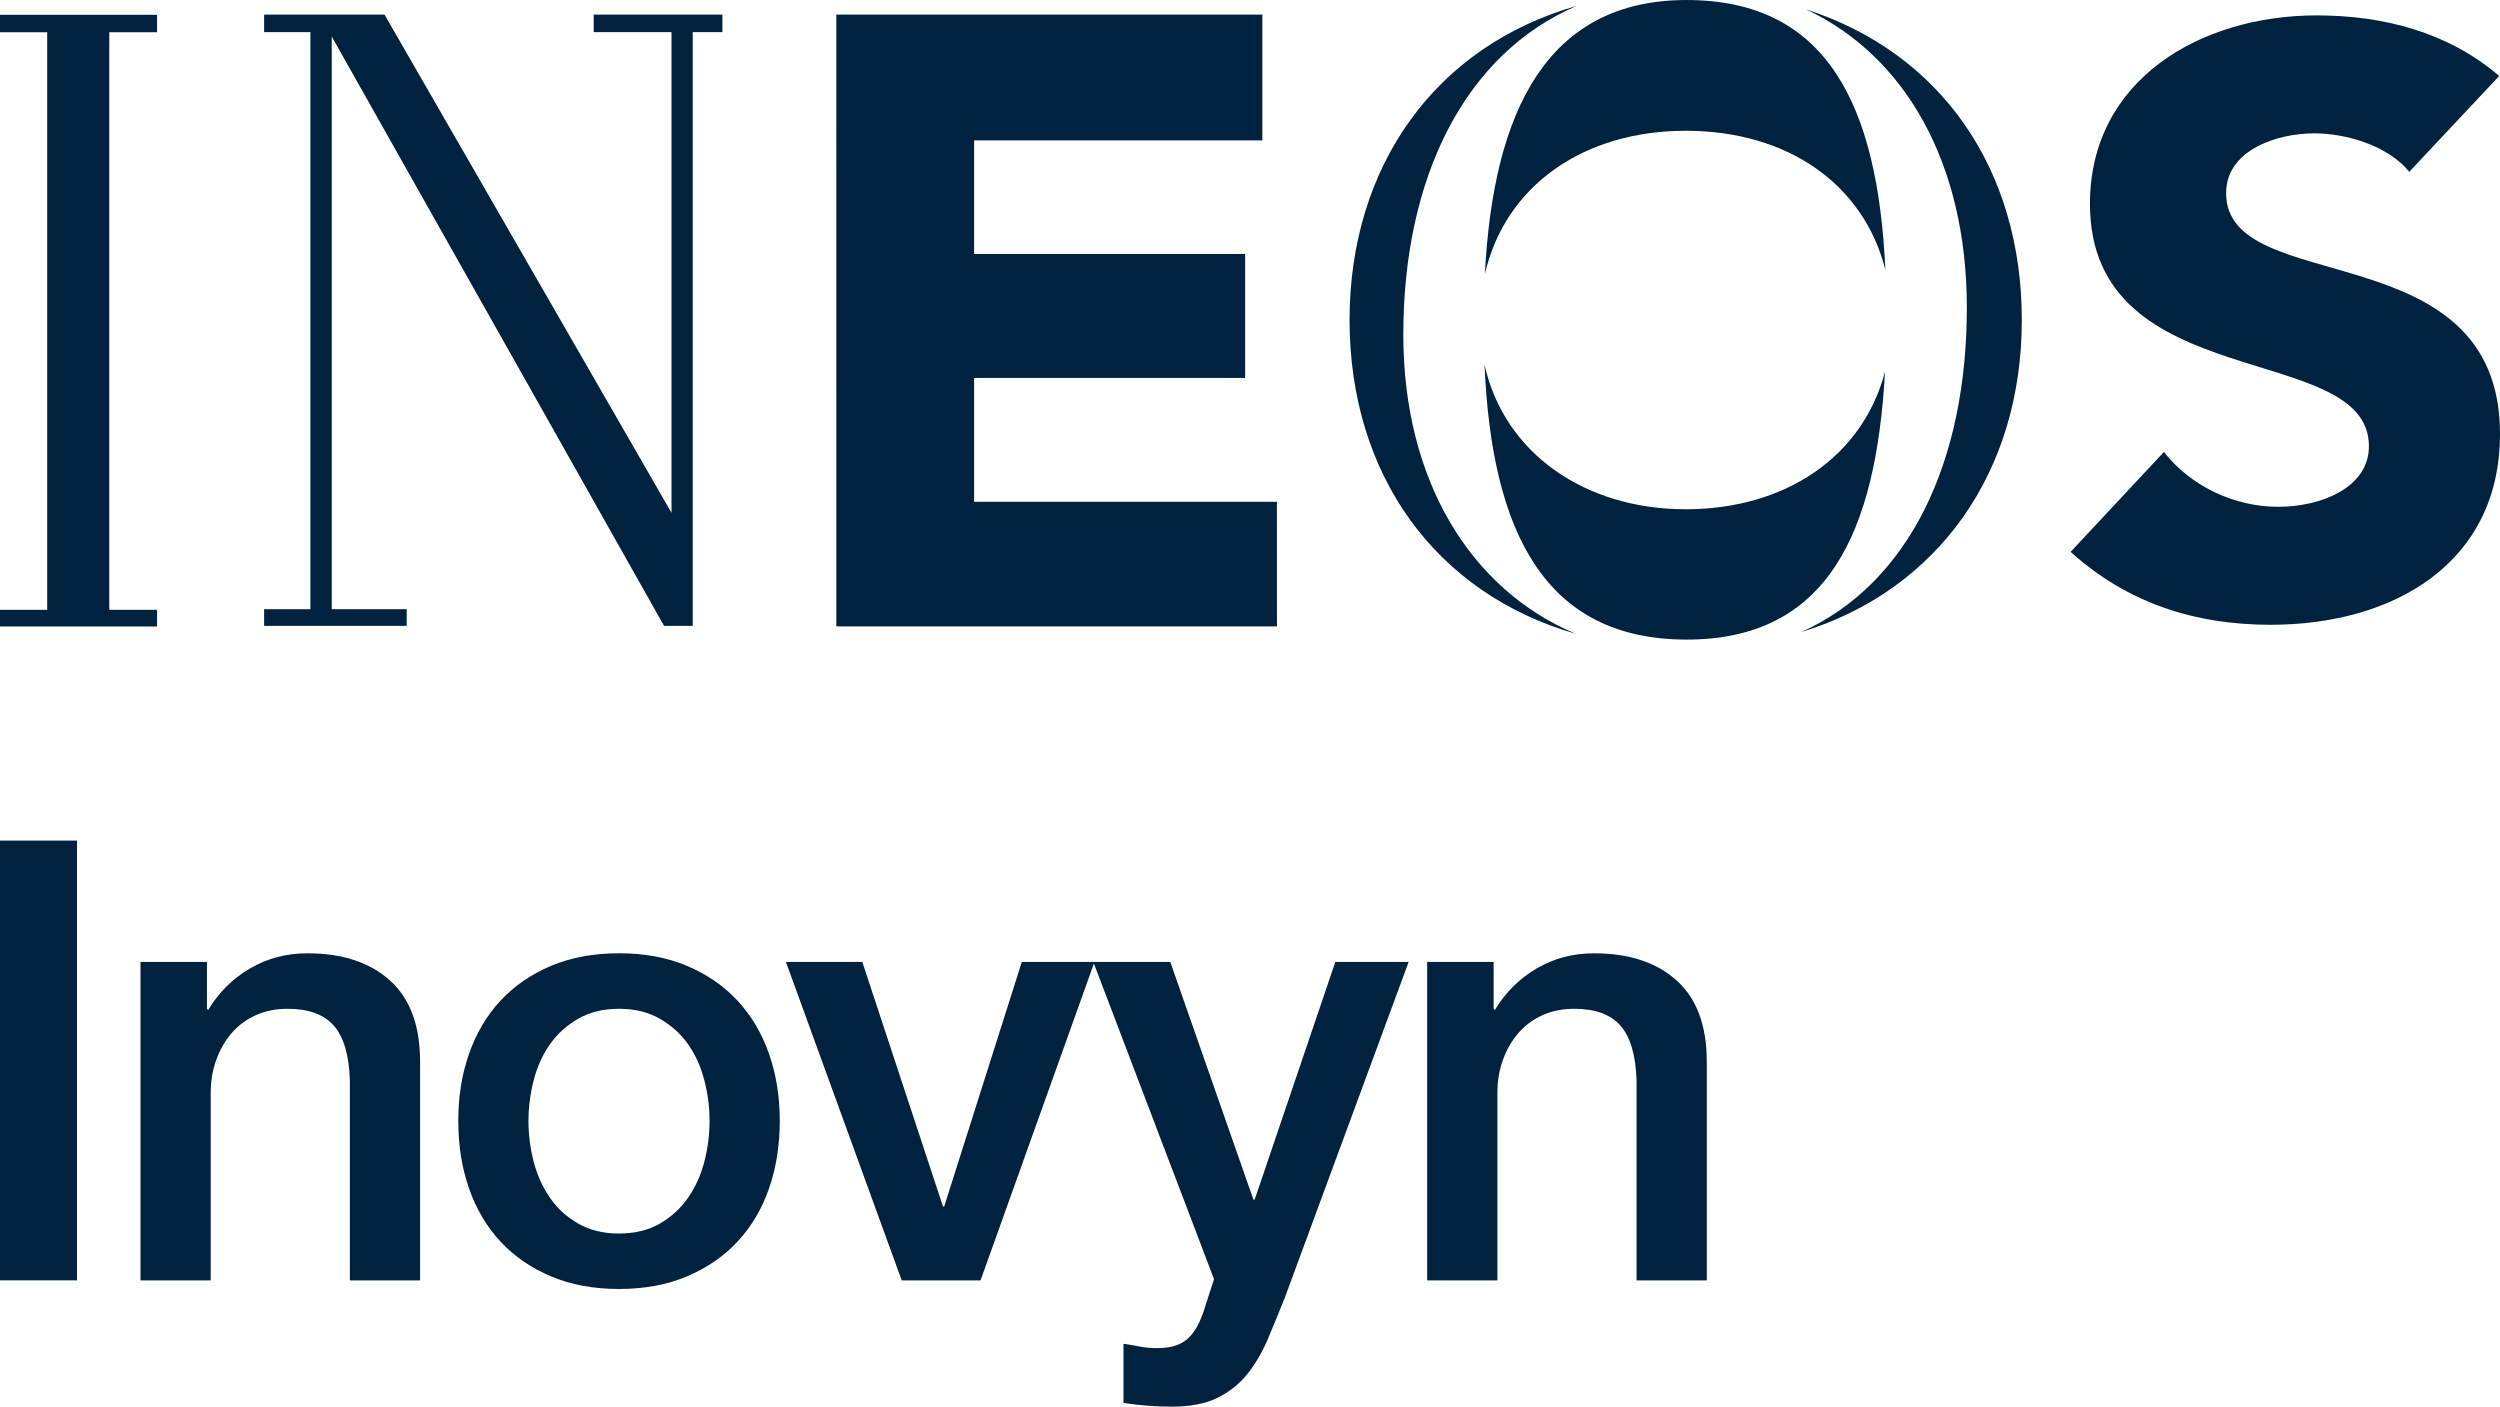
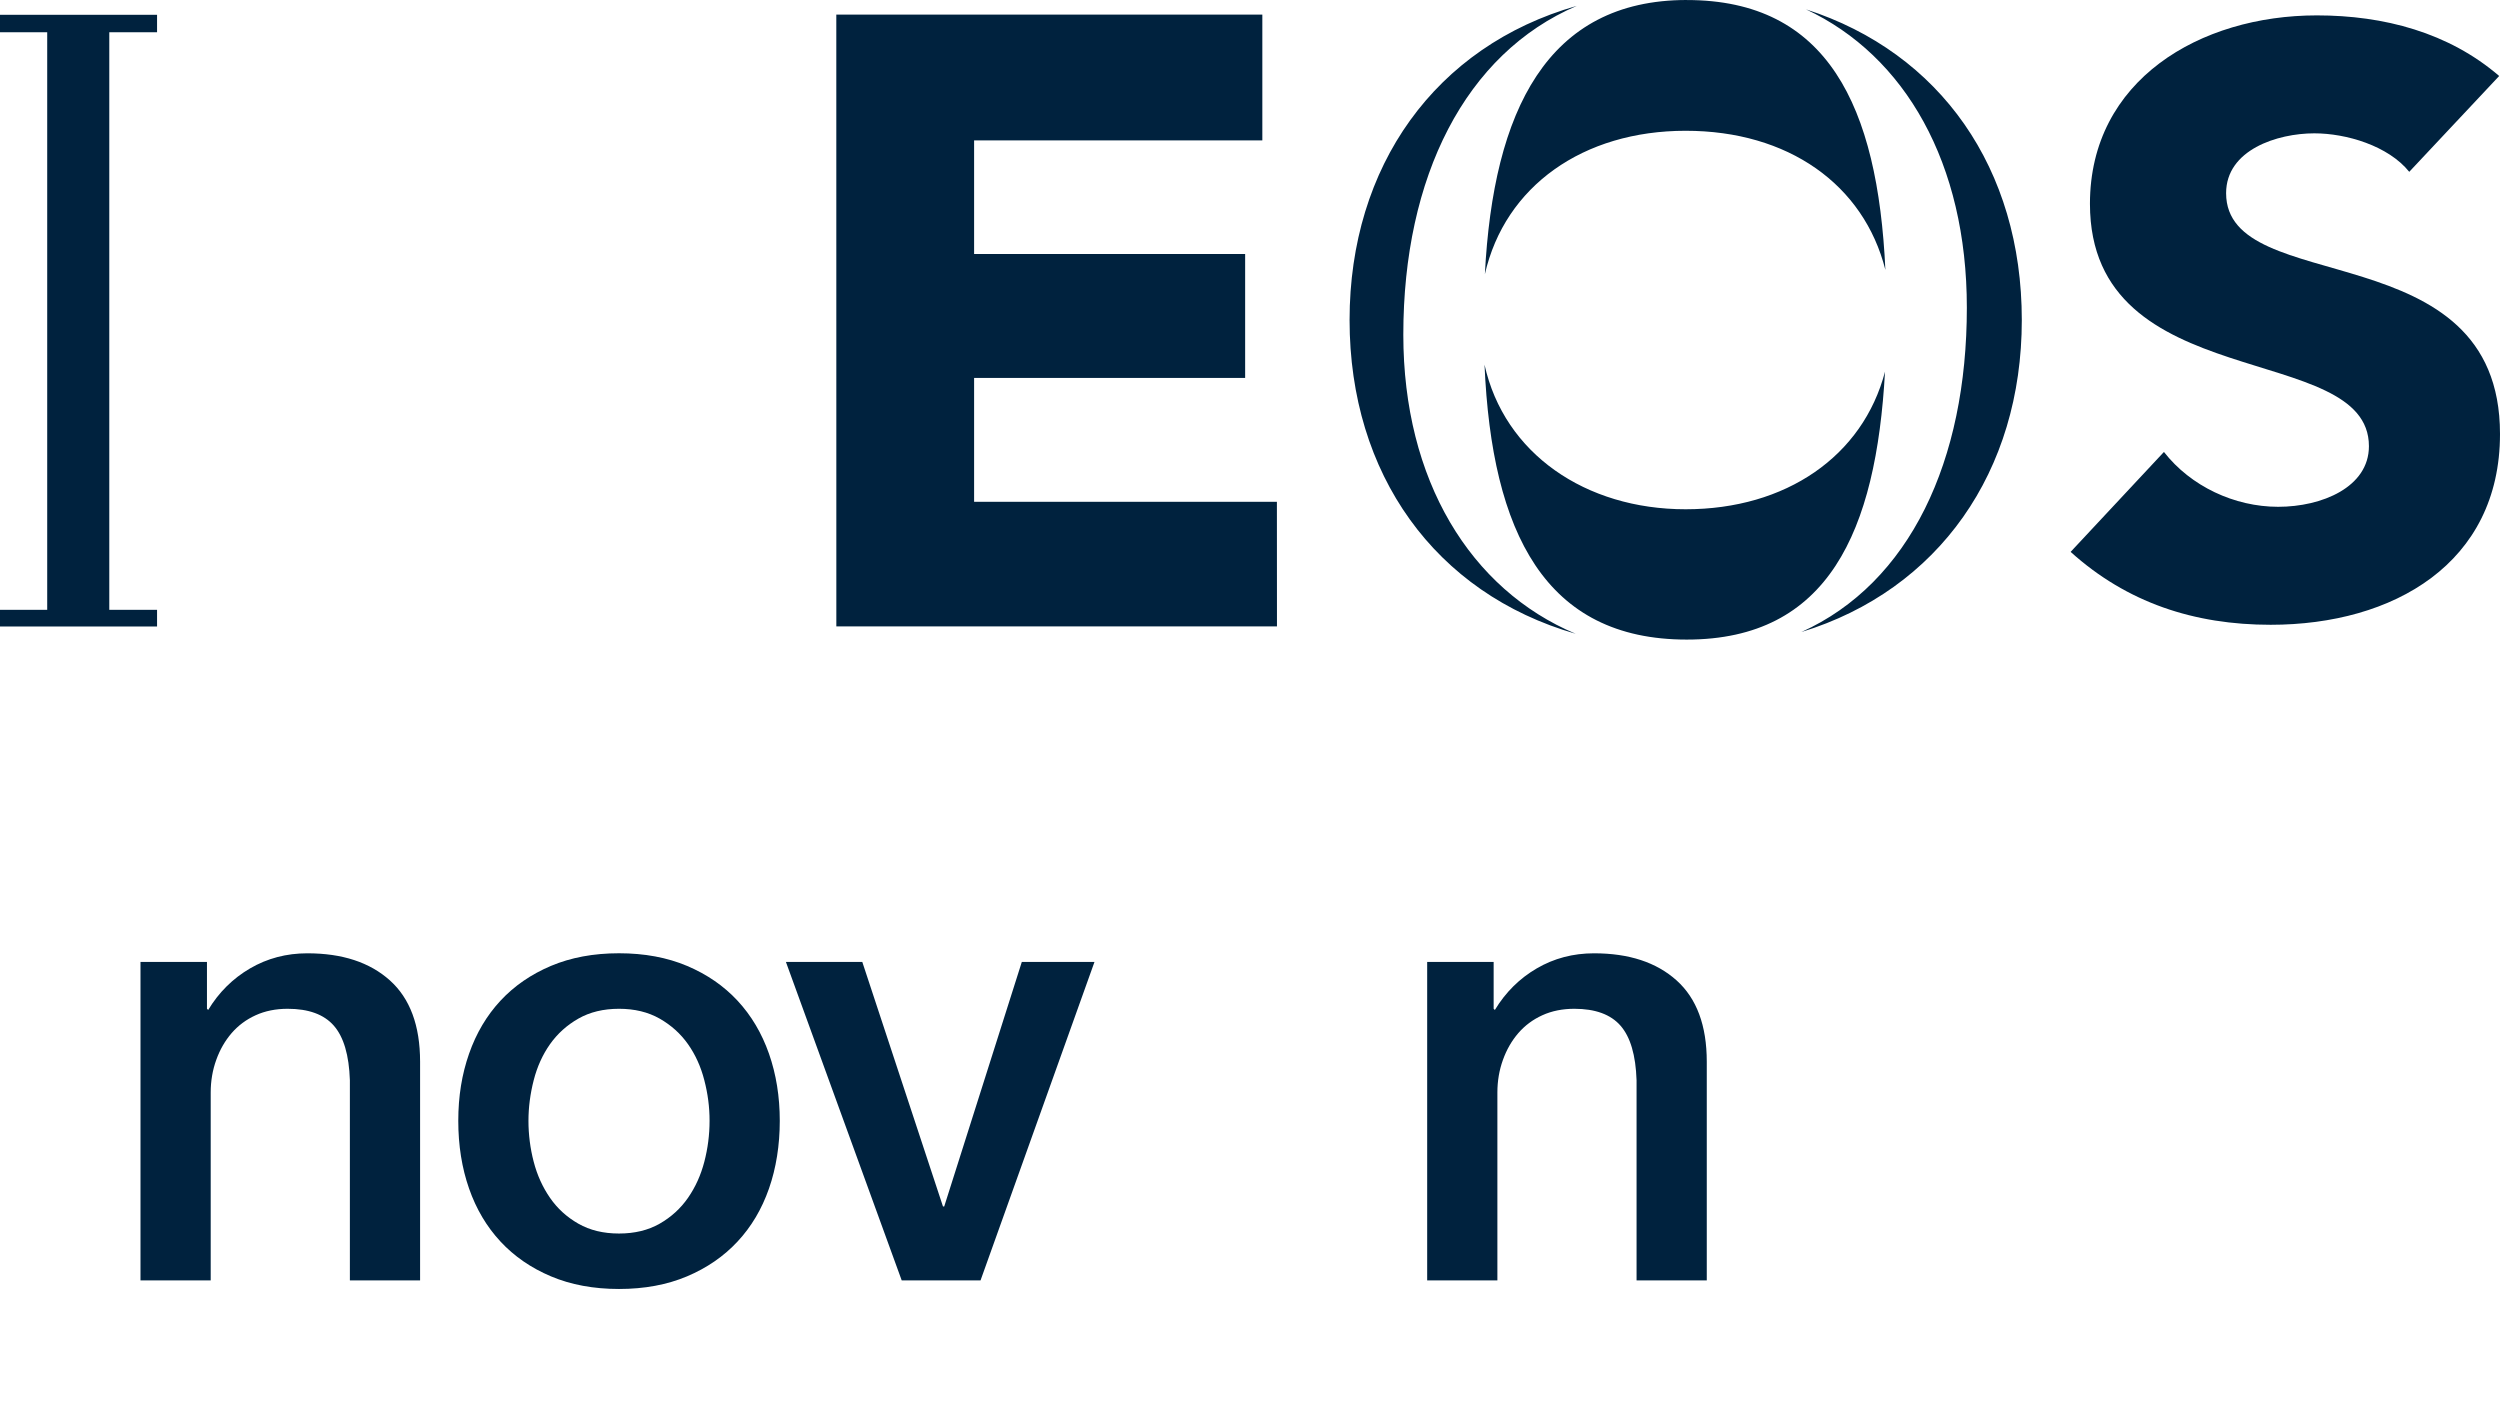
<svg xmlns="http://www.w3.org/2000/svg" id="Layer_2" viewBox="0 0 761.98 428.73">
  <defs>
    <style>.cls-1{fill:#00223e;}</style>
  </defs>
  <g id="Logo">
    <g>
      <g>
        <polygon class="cls-1" points="254.9 4.46 384.75 4.46 384.75 42.79 296.9 42.79 296.9 77.41 379.51 77.41 379.51 115.19 296.9 115.19 296.9 152.94 389.19 152.94 389.21 190.93 254.91 190.93 254.9 4.46" />
        <path class="cls-1" d="m734.33,52.38c-6.41-7.97-19.22-11.74-28.94-11.74-11.27,0-26.89,5.01-26.89,18.24,0,32.22,83.48,11.48,83.48,73.4,0,39.43-32.52,58.15-69.91,58.15-23.31,0-43.79-6.73-60.96-22.22l28.44-30.46c8.18,10.49,21.51,16.72,34.82,16.72s27.66-5.97,27.66-18.47c0-32.44-85.03-14.99-85.03-73.88,0-37.71,33.55-57.43,69.15-57.43,20.49,0,40.19,5.24,55.58,18.47l-27.4,29.2Z" />
        <path class="cls-1" d="m427.72,102.02c0-48.16,18.88-85.66,52.87-100.23-43.09,12.25-69.25,48.85-69.25,95.76s26.01,83.28,68.91,95.62c-32.14-13.52-52.53-46.85-52.53-91.15M550.45,2.85c30.25,14.15,49.03,46.96,49.03,90.94,0,46.62-17.33,83.88-50.44,98.85,41.88-12.83,67.19-48.96,67.19-95.09s-24.75-81.47-65.78-94.7m24.1,110.38c-6.74,25.85-30.23,41.99-60.78,41.99s-55.3-16.99-61.3-44.07c2.21,51.29,18.53,83.79,61.63,83.79s57.73-32.79,60.44-81.71M514.11,0c-42.53,0-58.98,33.74-61.53,83.56,6.12-26.86,29.97-43.7,61.19-43.7s54.28,16.32,60.88,42.4c-2.32-50.06-17.67-82.25-60.54-82.25" />
        <polygon class="cls-1" points="0 4.51 0 9.83 14.39 9.83 14.39 185.87 0 185.87 0 190.95 47.87 190.95 47.87 185.87 33.31 185.87 33.31 9.83 47.87 9.83 47.87 4.51 0 4.51" />
-         <polygon class="cls-1" points="80.5 190.76 80.5 185.68 94.61 185.68 94.61 9.8 80.5 9.8 80.5 4.46 117.2 4.46 204.67 156.3 204.67 9.8 180.96 9.8 180.96 4.46 220.18 4.46 220.18 9.8 211.14 9.8 211.14 190.76 202.4 190.76 101.11 11.14 101.11 185.68 123.96 185.68 123.96 190.76 80.5 190.76" />
      </g>
      <g>
-         <path class="cls-1" d="m0,256.2h23.47v134.04H0v-134.04Z" />
        <path class="cls-1" d="m42.8,293.19h20.28v14.27l.37.37c3.25-5.38,7.51-9.6,12.77-12.67,5.26-3.07,11.08-4.6,17.46-4.6,10.64,0,19.02,2.75,25.16,8.26,6.13,5.51,9.2,13.77,9.2,24.78v66.65h-21.4v-61.01c-.25-7.63-1.88-13.17-4.88-16.61-3-3.44-7.7-5.16-14.08-5.16-3.63,0-6.88.66-9.76,1.97-2.88,1.31-5.32,3.13-7.32,5.44-2,2.32-3.57,5.04-4.69,8.17-1.13,3.13-1.69,6.45-1.69,9.95v57.26h-21.4v-97.06Z" />
        <path class="cls-1" d="m188.67,392.87c-7.76,0-14.68-1.29-20.74-3.85-6.07-2.56-11.2-6.1-15.39-10.61-4.19-4.51-7.39-9.89-9.57-16.14-2.19-6.26-3.29-13.14-3.29-20.65s1.1-14.2,3.29-20.46c2.19-6.26,5.38-11.64,9.57-16.15,4.19-4.51,9.32-8.04,15.39-10.61,6.07-2.56,12.98-3.85,20.74-3.85s14.67,1.29,20.74,3.85c6.07,2.57,11.2,6.1,15.39,10.61,4.19,4.51,7.38,9.89,9.58,16.15,2.19,6.26,3.29,13.08,3.29,20.46s-1.1,14.39-3.29,20.65c-2.19,6.26-5.38,11.64-9.58,16.14-4.19,4.51-9.32,8.04-15.39,10.61-6.07,2.56-12.99,3.85-20.74,3.85Zm0-16.9c4.76,0,8.88-1,12.39-3,3.5-2,6.38-4.63,8.64-7.88,2.25-3.25,3.91-6.91,4.97-10.98,1.06-4.07,1.6-8.23,1.6-12.48s-.53-8.26-1.6-12.39c-1.06-4.13-2.72-7.79-4.97-10.98-2.25-3.19-5.13-5.79-8.64-7.79-3.51-2-7.64-3-12.39-3s-8.89,1-12.39,3c-3.51,2-6.38,4.6-8.64,7.79-2.25,3.19-3.91,6.85-4.97,10.98-1.06,4.13-1.6,8.26-1.6,12.39s.53,8.42,1.6,12.48c1.06,4.07,2.72,7.73,4.97,10.98,2.25,3.26,5.13,5.88,8.64,7.88,3.5,2,7.63,3,12.39,3Z" />
        <path class="cls-1" d="m239.54,293.19h23.28l24.59,74.53h.38l23.65-74.53h22.15l-34.73,97.06h-24.03l-35.29-97.06Z" />
-         <path class="cls-1" d="m333.22,293.19h23.47l25.34,72.46h.38l24.59-72.46h22.34l-37.73,102.31c-1.75,4.38-3.47,8.57-5.16,12.58-1.69,4-3.75,7.54-6.19,10.61-2.44,3.07-5.48,5.51-9.11,7.32-3.63,1.81-8.26,2.72-13.89,2.72-5.01,0-9.95-.37-14.83-1.13v-18.02c1.75.25,3.44.53,5.07.85,1.63.31,3.31.47,5.07.47,2.5,0,4.57-.31,6.2-.94,1.63-.63,2.97-1.53,4.04-2.72,1.06-1.19,1.97-2.6,2.72-4.22.75-1.63,1.44-3.51,2.06-5.63l2.44-7.51-36.8-96.68Z" />
        <path class="cls-1" d="m434.97,293.19h20.28v14.27l.37.37c3.25-5.38,7.51-9.6,12.77-12.67,5.26-3.07,11.08-4.6,17.46-4.6,10.64,0,19.02,2.75,25.16,8.26,6.13,5.51,9.2,13.77,9.2,24.78v66.65h-21.4v-61.01c-.25-7.63-1.88-13.17-4.88-16.61-3-3.44-7.7-5.16-14.08-5.16-3.63,0-6.88.66-9.76,1.97-2.88,1.31-5.32,3.13-7.32,5.44-2,2.32-3.57,5.04-4.69,8.17-1.13,3.13-1.69,6.45-1.69,9.95v57.26h-21.4v-97.06Z" />
      </g>
    </g>
  </g>
</svg>